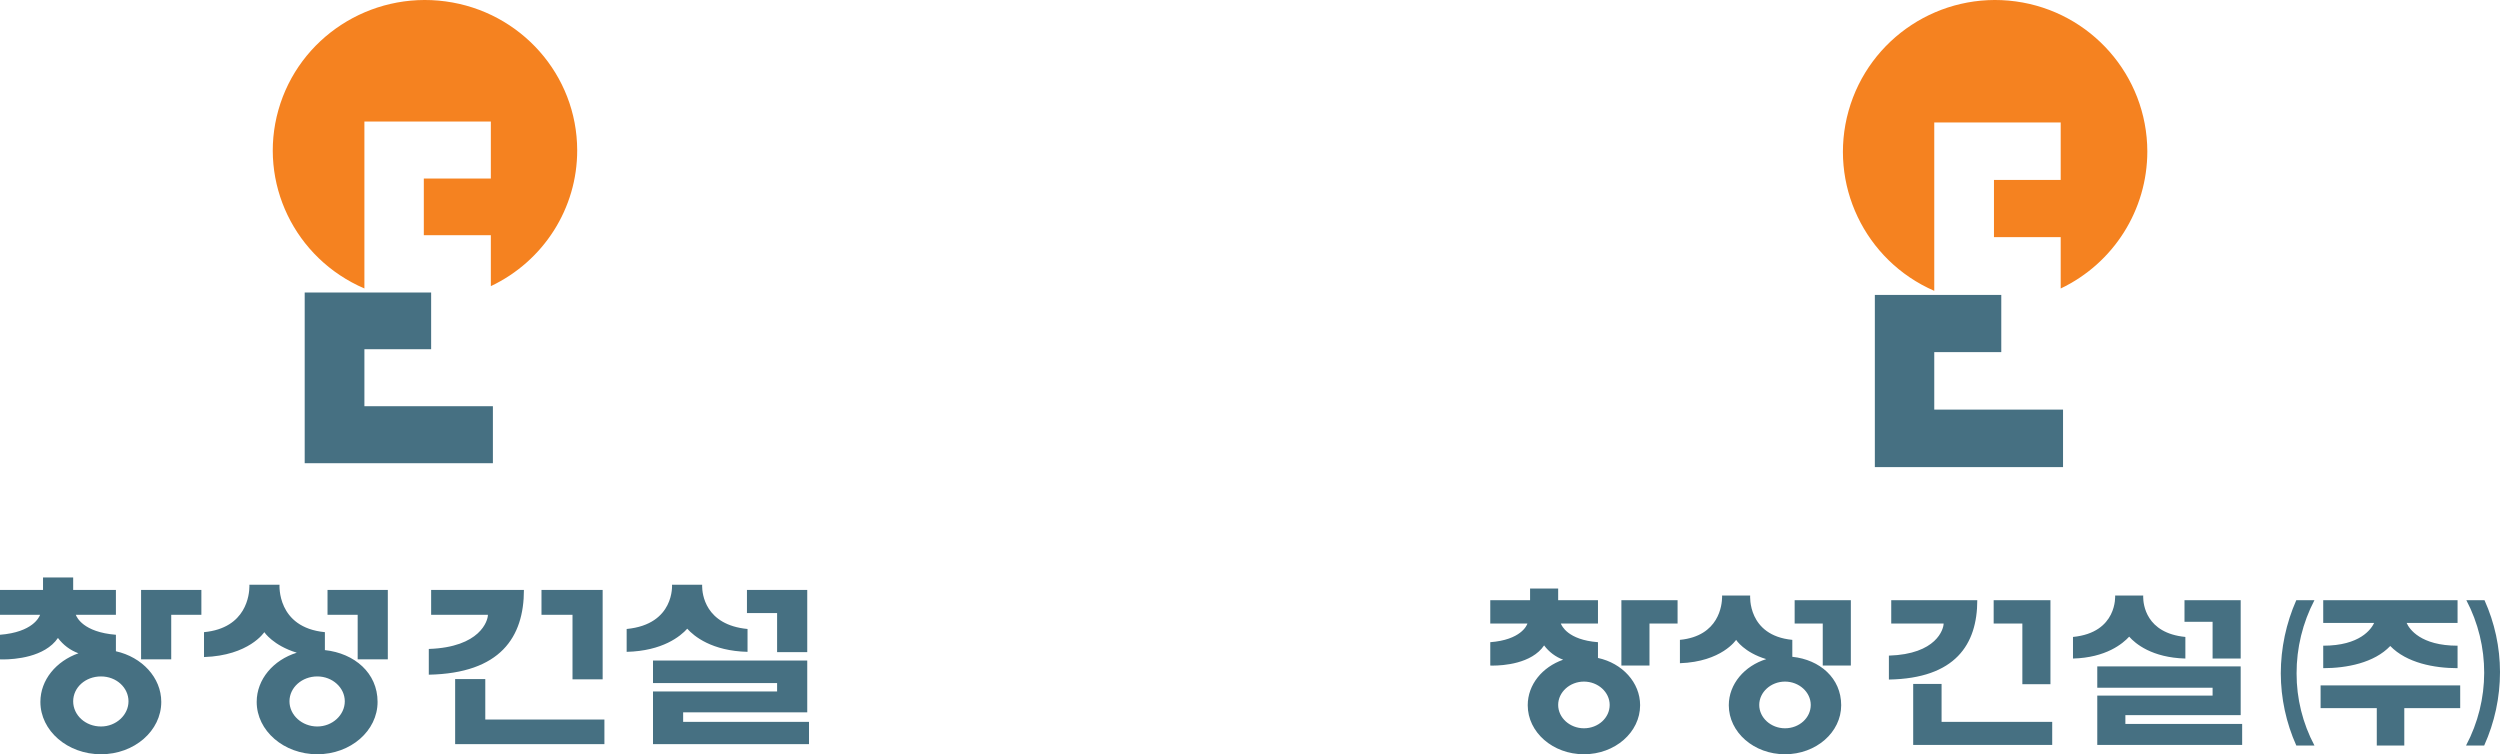
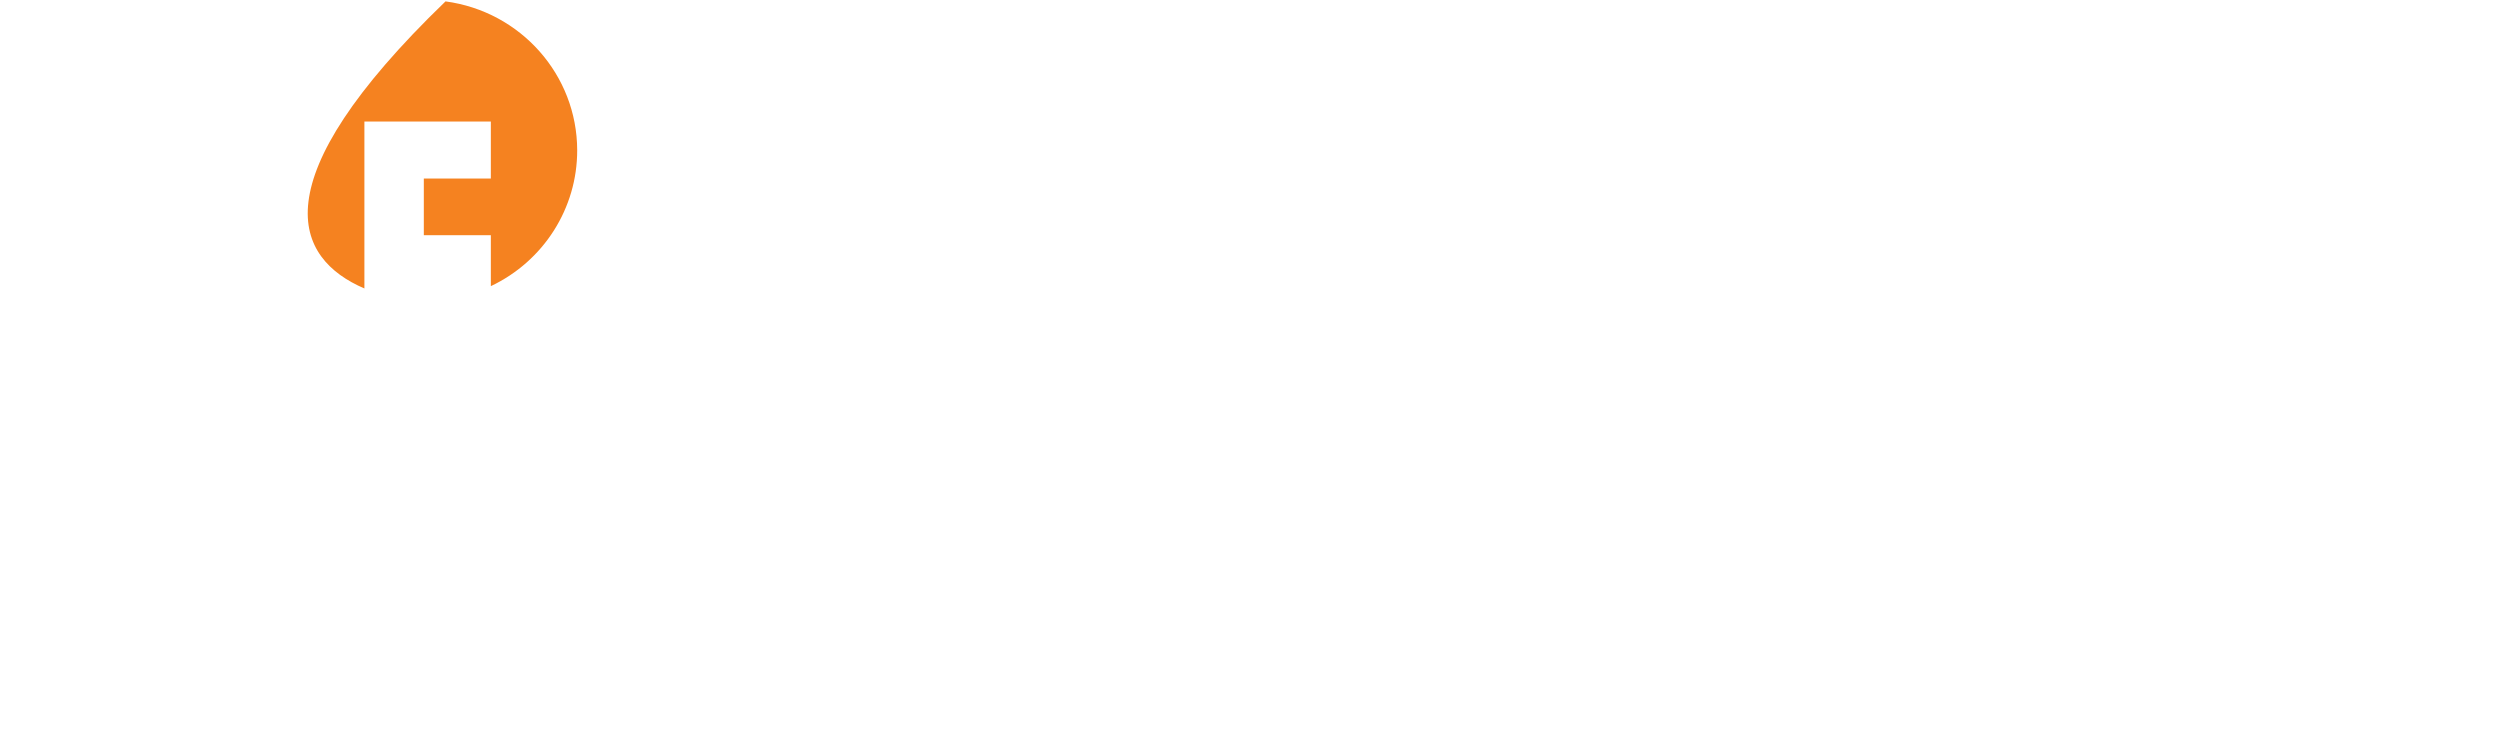
<svg xmlns="http://www.w3.org/2000/svg" width="411px" height="124px" viewBox="0 0 411 124" version="1.1">
  <title>시그니처_v</title>
  <g id="design" stroke="none" stroke-width="1" fill="none" fill-rule="evenodd">
    <g id="2024_w_4.pr_05.CI" transform="translate(-761, -2577)" fill-rule="nonzero">
      <g id="시그니쳐" transform="translate(0, 2221)">
        <g id="시그니처_v" transform="translate(761, 356)">
          <g id="img_csenc_ci_signature_02" transform="translate(245, 0)">
-             <polygon id="Path" fill="#467082" points="72.992 67.34 72.992 57.889 84.01 57.889 84.01 48.486 63.224 48.486 63.224 76.792 94.163 76.792 94.163 67.34" />
-             <path d="M108.02,24.882 C107.986,12.43 98.75,1.91 86.377,0.23 C74.003,-1.45 62.282,6.224 58.909,18.212 C55.537,30.201 61.547,42.834 72.992,47.814 L72.992,20.132 L93.778,20.132 L93.778,29.583 L82.808,29.583 L82.808,38.987 L93.778,38.987 L93.778,47.43 C102.483,43.274 108.022,34.505 108.02,24.882" id="Path" fill="#F58220" />
-             <path d="M159.023,98.669 L136.938,98.669 L136.938,102.411 L145.31,102.411 C144.829,103.418 143.001,106.153 136.938,106.153 L136.938,109.847 C140.787,109.847 145.31,108.984 147.957,106.201 C150.651,108.984 155.174,109.847 159.023,109.847 L159.023,106.153 C152.961,106.153 151.084,103.418 150.651,102.411 L159.023,102.411 L159.023,98.669 Z M136.505,116.42 L145.743,116.42 L145.743,122.561 L150.266,122.561 L150.266,116.42 L159.456,116.42 L159.456,112.678 L136.505,112.678 L136.505,116.42 L136.505,116.42 Z M123.369,98.669 L123.369,108.264 L118.75,108.264 L118.75,102.219 L114.131,102.219 L114.131,98.669 L123.369,98.669 Z M107.347,97.901 C107.347,97.901 107.343,97.953 107.341,98.048 L107.34,98.157 C107.348,99.319 107.777,104.083 114.275,104.714 L114.275,108.264 C108.79,108.12 106.048,105.817 105.037,104.666 C103.979,105.817 101.236,108.12 95.799,108.264 L95.799,104.714 C103.161,103.994 102.728,97.901 102.728,97.901 Z M99.792,122.465 L123.61,122.465 L123.61,119.01 L104.412,119.01 L104.412,117.571 L123.369,117.571 L123.369,109.559 L99.792,109.559 L99.792,113.061 L118.75,113.061 L118.75,114.357 L99.792,114.357 L99.792,122.465 L99.792,122.465 Z M11.163,96.75 L11.163,98.669 L17.707,98.669 L17.707,102.507 L11.596,102.507 C11.74,102.843 12.703,105.193 17.707,105.577 L17.707,108.168 C21.7,109.032 24.635,112.198 24.635,115.94 C24.635,120.402 20.497,124 15.397,124 C10.297,124 6.159,120.402 6.159,115.94 C6.159,112.534 8.565,109.655 11.981,108.456 C10.732,107.991 9.645,107.174 8.853,106.105 C6.808,109.143 2.024,109.417 0.485,109.423 L0.3,109.423 C0.108,109.421 0,109.415 0,109.415 L0,105.577 C5.004,105.193 6.014,102.843 6.111,102.507 L0,102.507 L0,98.669 L6.544,98.669 L6.544,96.75 L11.163,96.75 Z M15.397,112.054 C13.088,112.054 11.163,113.781 11.163,115.892 C11.163,118.003 13.088,119.73 15.397,119.73 C17.755,119.73 19.631,118.003 19.631,115.892 C19.631,113.781 17.707,112.054 15.397,112.054 Z M30.794,98.669 L30.794,102.507 L26.175,102.507 L26.175,109.415 L21.556,109.415 L21.556,98.669 L30.794,98.669 Z M42.727,97.901 C42.727,97.901 42.246,104.474 49.656,105.193 L49.656,107.976 C54.179,108.456 57.691,111.478 57.691,115.94 C57.691,120.402 53.553,124 48.453,124 C43.352,124 39.214,120.402 39.214,115.94 C39.214,112.438 41.813,109.463 45.373,108.36 C41.717,107.256 40.417,105.193 40.417,105.193 C40.417,105.193 38.06,108.792 31.179,109.032 L31.179,105.193 C37.635,104.562 38.096,99.43 38.112,98.177 L38.112,98.059 C38.112,97.957 38.108,97.901 38.108,97.901 Z M48.453,112.054 C46.143,112.054 44.219,113.781 44.219,115.892 C44.219,118.003 46.143,119.73 48.453,119.73 C50.81,119.73 52.687,118.003 52.687,115.892 C52.687,113.781 50.762,112.054 48.453,112.054 Z M59.279,98.669 L59.279,109.415 L54.66,109.415 L54.66,102.507 L50.041,102.507 L50.041,98.669 L59.279,98.669 Z M74.195,112.438 L74.195,118.675 L92.383,118.675 L92.383,122.465 L69.528,122.465 L69.528,112.438 L74.195,112.438 Z M92.094,98.669 L92.094,112.486 L87.475,112.486 L87.475,102.507 L82.759,102.507 L82.759,98.669 L92.094,98.669 Z M80.065,98.669 C80.065,105.961 76.456,111.526 65.534,111.718 L65.534,107.784 C73.377,107.544 74.532,103.418 74.532,102.507 L65.919,102.507 L65.919,98.669 Z M163.45,98.669 L160.467,98.669 C164.396,106.155 164.378,115.09 160.419,122.561 L163.402,122.561 C165.116,118.759 166.001,114.639 166,110.471 C165.993,106.402 165.124,102.38 163.45,98.669 M132.511,122.561 L135.494,122.561 C133.557,118.91 132.549,114.841 132.559,110.711 C132.548,106.519 133.555,102.388 135.494,98.669 L132.511,98.669 C130.835,102.464 129.967,106.564 129.961,110.711 C129.973,114.795 130.841,118.831 132.511,122.561" id="Combined-Shape" fill="#467082" />
-           </g>
+             </g>
          <g id="img_csenc_ci_signature_01">
-             <polygon id="Path" fill="#467082" points="59.908 66.782 59.908 57.412 70.879 57.412 70.879 48.089 50.092 48.089 50.092 76.152 81.032 76.152 81.032 66.782" />
-             <path d="M94.89,24.688 C94.867,12.335 85.625,1.893 73.242,0.228 C60.858,-1.438 49.13,6.184 45.769,18.082 C42.407,29.981 48.443,42.506 59.908,47.423 L59.908,19.98 L80.695,19.98 L80.695,29.349 L69.676,29.349 L69.676,38.672 L80.695,38.672 L80.695,47.043 C89.39,42.918 94.912,34.221 94.89,24.688" id="Path" fill="#F58220" />
-             <path d="M12.03,94.939 L12.03,96.984 L19.055,96.984 L19.055,101.075 L12.463,101.075 C12.607,101.455 13.666,103.928 19.055,104.356 L19.055,107.068 C23.338,108.019 26.513,111.396 26.513,115.391 C26.513,120.147 22.086,124 16.601,124 C11.115,124 6.64,120.147 6.64,115.391 C6.64,111.776 9.239,108.685 12.896,107.4 C11.548,106.904 10.377,106.027 9.527,104.88 C7.354,108.083 2.322,108.399 0.595,108.409 L0.389,108.409 C0.14,108.407 0,108.399 0,108.399 L0,104.356 C5.389,103.928 6.448,101.455 6.592,101.075 L0,101.075 L0,96.984 L7.073,96.984 L7.073,94.939 L12.03,94.939 Z M16.601,111.206 C14.051,111.206 12.03,113.013 12.03,115.296 C12.03,117.579 14.051,119.434 16.601,119.434 C19.103,119.434 21.124,117.531 21.124,115.296 C21.124,113.06 19.151,111.206 16.601,111.206 Z M33.106,96.984 L33.106,101.075 L28.149,101.075 L28.149,108.399 L23.193,108.399 L23.193,96.984 L33.106,96.984 Z M45.953,96.128 C45.953,96.128 45.472,103.167 53.412,103.928 L53.412,106.877 C58.272,107.4 62.073,110.635 62.073,115.391 C62.073,120.147 57.646,124 52.161,124 C46.675,124 42.2,120.147 42.2,115.391 C42.2,111.681 44.943,108.494 48.792,107.305 C44.895,106.116 43.451,103.928 43.451,103.928 C43.451,103.928 40.949,107.781 33.539,108.019 L33.539,103.928 C40.558,103.256 40.995,97.676 41.003,96.391 L41.002,96.279 C41.001,96.181 40.997,96.128 40.997,96.128 Z M52.161,111.206 C49.658,111.206 47.589,113.013 47.589,115.296 C47.589,117.579 49.658,119.434 52.161,119.434 C54.663,119.434 56.684,117.531 56.684,115.296 C56.684,113.06 54.663,111.206 52.161,111.206 Z M63.757,96.984 L63.757,108.399 L58.801,108.399 L58.801,101.075 L53.845,101.075 L53.845,96.984 L63.757,96.984 Z M132.711,96.984 L132.711,107.21 L127.755,107.21 L127.755,100.789 L122.799,100.789 L122.799,96.984 L132.711,96.984 Z M115.437,96.128 C115.437,96.128 115.433,96.179 115.432,96.272 L115.431,96.379 C115.44,97.582 115.89,102.734 122.895,103.405 L122.895,107.163 C117.025,107.02 114.089,104.594 112.983,103.358 C111.876,104.594 108.941,107.02 103.022,107.163 L103.022,103.405 C110.962,102.644 110.48,96.128 110.48,96.128 Z M107.353,122.335 L133,122.335 L133,118.673 L112.309,118.673 L112.309,117.103 L132.711,117.103 L132.711,108.59 L107.353,108.59 L107.353,112.299 L127.755,112.299 L127.755,113.679 L107.353,113.679 L107.353,122.335 L107.353,122.335 Z M79.781,111.634 L79.781,118.292 L99.365,118.292 L99.365,122.335 L74.825,122.335 L74.825,111.634 L79.781,111.634 Z M99.076,96.984 L99.076,111.681 L94.12,111.681 L94.12,101.075 L89.02,101.075 L89.02,96.984 L99.076,96.984 Z M86.132,96.984 C86.132,104.737 82.283,110.682 70.494,110.92 L70.494,106.687 C78.963,106.402 80.214,102.026 80.214,101.075 L70.879,101.075 L70.879,96.984 Z" id="Combined-Shape" fill="#467082" />
+             <path d="M94.89,24.688 C94.867,12.335 85.625,1.893 73.242,0.228 C42.407,29.981 48.443,42.506 59.908,47.423 L59.908,19.98 L80.695,19.98 L80.695,29.349 L69.676,29.349 L69.676,38.672 L80.695,38.672 L80.695,47.043 C89.39,42.918 94.912,34.221 94.89,24.688" id="Path" fill="#F58220" />
          </g>
        </g>
      </g>
    </g>
  </g>
</svg>